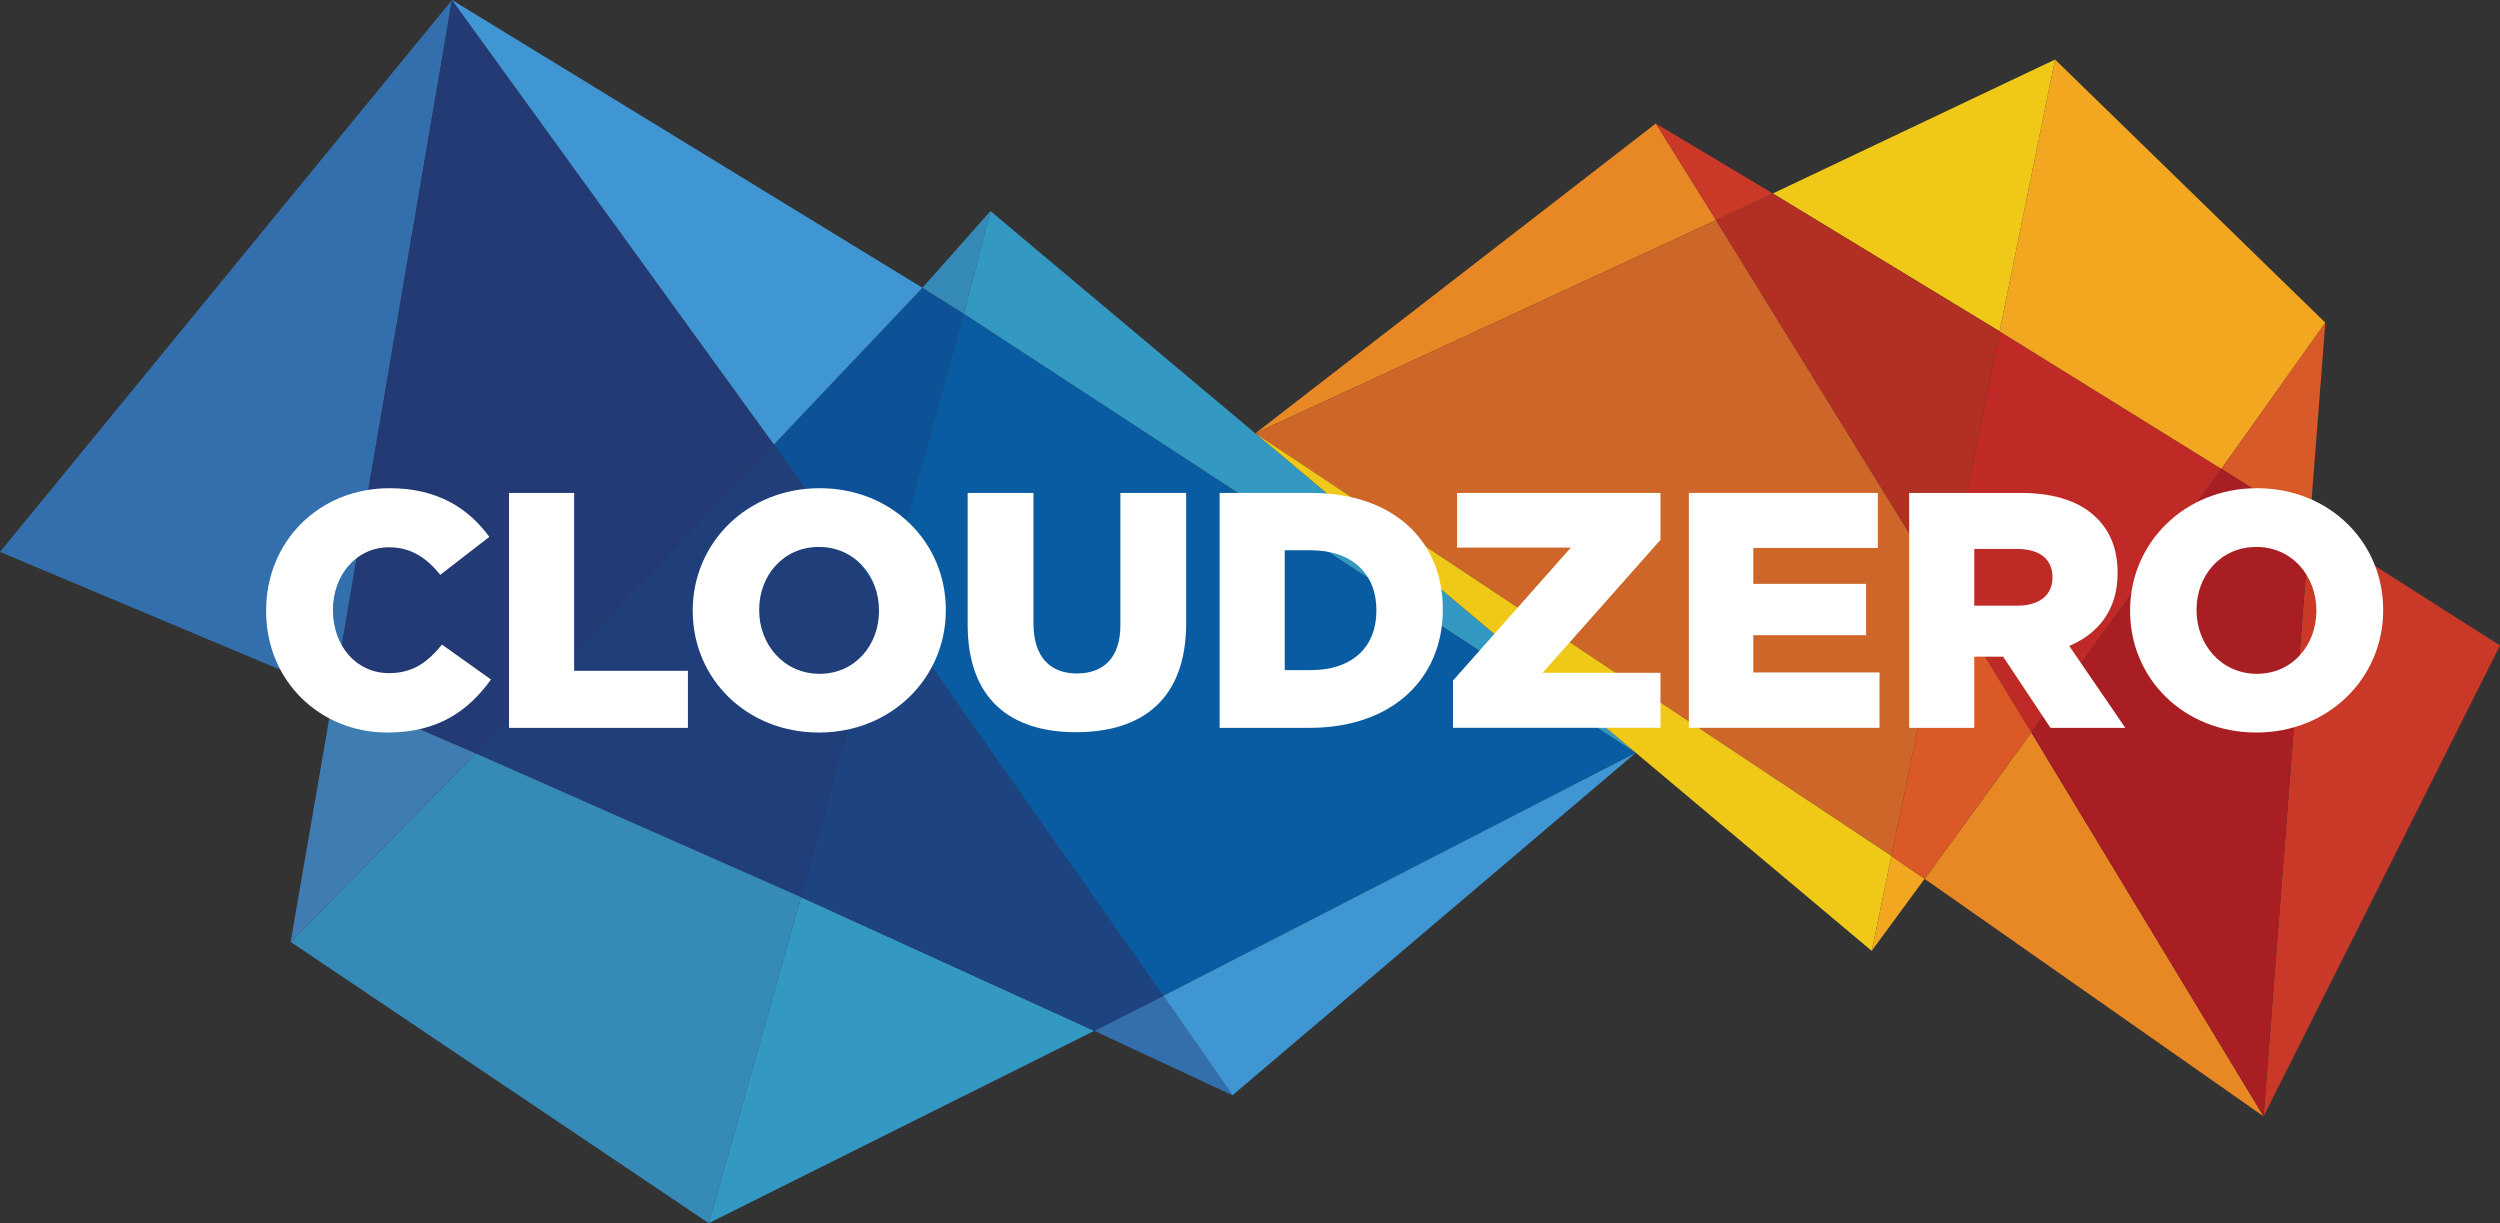
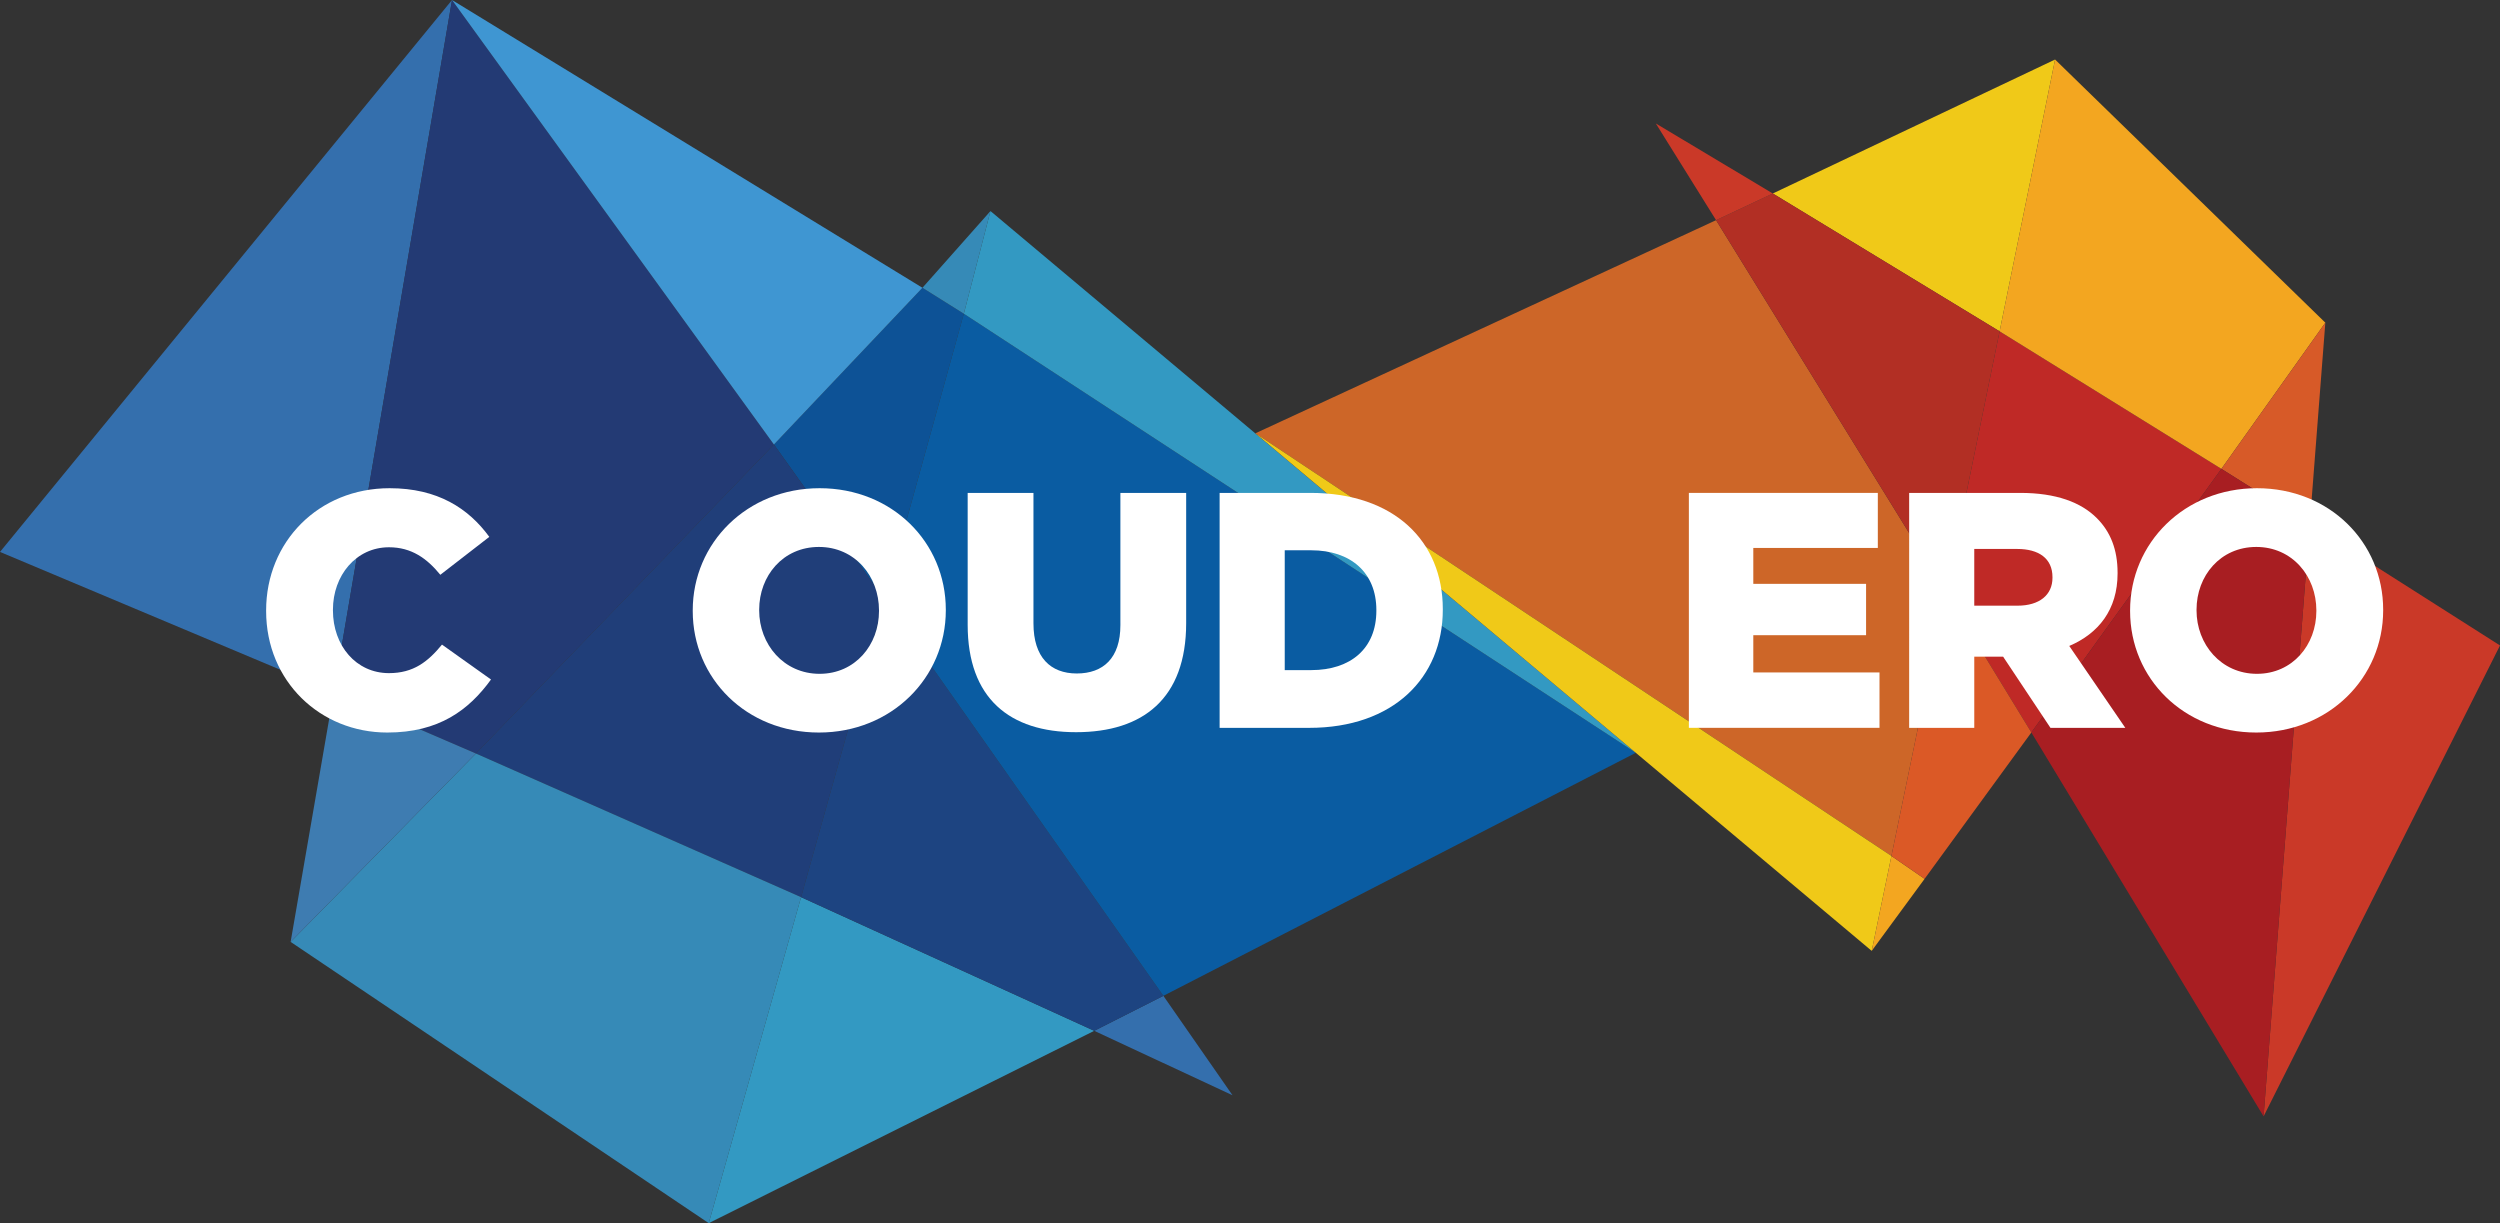
<svg xmlns="http://www.w3.org/2000/svg" viewBox="6.048 4.119 203.904 99.762" xml:space="preserve">
  <rect x="6.048" y="4.119" width="203.904" height="99.762" fill="#333333" stroke="none" />
  <style>.st5{fill:#3399c2}.st9{fill:#3f96d2}.st20{fill:#fff}</style>
  <g id="Layer_1">
    <g id="Blues">
      <path d="M95.295,88.195l11.278,5.254l-5.638-8.108L95.295,88.195z M6.048,49.135l27.224,11.443l9.643-56.459 L6.048,49.135z" fill="#346fad" />
      <polygon points="33.272,60.578 44.863,65.576 69.17,40.374 42.915,4.119" fill="#233a74" />
      <polygon points="69.17,40.374 78.188,53.017 84.659,29.706 81.284,27.591" fill="#0d5296" />
      <polygon points="44.863,65.576 71.384,77.293 78.188,53.017 69.17,40.374" fill="#203e79" />
      <path d="M29.752,80.942l34.102,22.939l7.531-26.588L44.863,65.576L29.752,80.942z M81.284,27.591l3.375,2.115 l2.174-8.373L81.284,27.591z" fill="#368ab7" />
      <polygon class="st5" points="63.854,103.881 95.295,88.195 71.384,77.293" />
      <polygon points="71.384,77.293 95.295,88.195 100.935,85.341 78.188,53.017" fill="#1d4481" />
      <polygon points="78.188,53.017 100.935,85.341 139.467,65.518 84.659,29.706" fill="#0a5ca2" />
      <polygon class="st5" points="84.659,29.706 139.467,65.518 86.833,21.333" />
      <polygon points="29.752,80.942 44.863,65.576 33.272,60.578" fill="#3e7cb1" />
      <polygon class="st9" points="69.17,40.374 81.284,27.591 42.915,4.119" />
-       <polygon class="st9" points="100.935,85.341 106.573,93.449 139.467,65.518" />
    </g>
    <g id="Yellow_Red">
-       <path d="M163.021,75.8l27.649,19.373L171.729,63.86L163.021,75.8z M108.437,39.461l37.576-17.384L141.1,14.19 L108.437,39.461z" fill="#e78825" />
      <polygon points="108.437,39.461 160.316,73.934 164.76,52.454 146.013,22.077" fill="#cd6628" />
      <path d="M158.707,81.675l1.609-7.741l-51.879-34.473L158.707,81.675z M150.641,19.9l18.498,11.244l4.525-22.17 L150.641,19.9z" fill="#f0c918" />
      <polygon points="164.76,52.454 171.729,63.86 187.228,42.36 169.139,31.143" fill="#bf2926" />
      <path d="M158.707,81.675l4.314-5.875l-2.705-1.866L158.707,81.675z M169.139,31.143l18.089,11.217l8.478-11.922 L173.664,8.974L169.139,31.143z" fill="#f3a620" />
      <polygon points="146.013,22.077 164.76,52.454 169.139,31.143 150.641,19.9" fill="#b22f24" />
      <path d="M190.67,95.173l19.282-38.409l-15.52-9.875L190.67,95.173z M146.013,22.077l4.628-2.177L141.1,14.19 L146.013,22.077z" fill="#ca3928" />
      <polygon points="187.228,42.36 194.431,46.889 195.706,30.438" fill="#d75a28" />
      <polygon points="171.729,63.86 190.67,95.173 194.431,46.889 187.228,42.36" fill="#a81e22" />
      <polygon points="160.316,73.934 163.021,75.8 171.729,63.86 164.76,52.454" fill="#db5926" />
    </g>
  </g>
  <g id="Layer_2">
    <g id="CloudZero_Word">
      <path class="st20" d="M27.754,53.957v-0.055c0-5.584,4.27-9.964,10.073-9.964c3.915,0,6.433,1.642,8.13,3.969L41.962,51 c-1.096-1.341-2.354-2.245-4.188-2.245c-2.683,0-4.571,2.3-4.571,5.092v0.055c0,2.875,1.888,5.119,4.571,5.119 c1.998,0,3.175-0.931,4.324-2.327l3.997,2.847c-1.807,2.491-4.243,4.325-8.459,4.325C32.161,63.866,27.754,59.678,27.754,53.957z" />
-       <path class="st20" d="M47.564,44.321h5.311V58.83h9.28v4.654H47.564V44.321z" />
      <path class="st20" d="M62.549,53.957v-0.055c0-5.502,4.434-9.964,10.348-9.964c5.912,0,10.293,4.407,10.293,9.909v0.055 c0,5.502-4.434,9.964-10.348,9.964C66.929,63.866,62.549,59.459,62.549,53.957z M77.741,53.957v-0.055 c0-2.792-1.97-5.173-4.9-5.173c-2.929,0-4.873,2.354-4.873,5.119v0.055c0,2.765,1.998,5.174,4.928,5.174 C75.798,59.076,77.741,56.721,77.741,53.957z" />
      <path class="st20" d="M84.973,55.079V44.321h5.366V54.97c0,2.765,1.396,4.079,3.531,4.079c2.163,0,3.559-1.259,3.559-3.942V44.321 h5.365v10.621c0,6.159-3.531,8.896-8.979,8.896C88.395,63.839,84.973,61.074,84.973,55.079z" />
      <path class="st20" d="M105.522,44.321h7.419c6.816,0,10.785,3.942,10.785,9.472v0.055c0,5.529-4.024,9.636-10.895,9.636h-7.309 V44.321z M110.833,49.002v9.772h2.162c3.203,0,5.311-1.752,5.311-4.845v-0.055c0-3.066-2.108-4.873-5.311-4.873H110.833z" />
-       <path class="st20" d="M124.561,59.623l9.608-10.84h-9.28v-4.462h16.589v3.832l-9.608,10.84h9.608v4.489h-16.917V59.623z" />
      <path class="st20" d="M143.794,44.321h15.412v4.489H149.05v2.929h9.198v4.188h-9.198v3.038h10.293v4.517h-15.548V44.321z" />
      <path class="st20" d="M161.762,44.321h9.061c2.93,0,4.955,0.766,6.241,2.053c1.123,1.122,1.697,2.573,1.697,4.462v0.055 c0,2.957-1.56,4.9-3.941,5.913l4.571,6.679h-6.104l-3.86-5.803h-2.354v5.803h-5.311V44.321z M170.604,53.519 c1.78,0,2.847-0.876,2.847-2.272v-0.055c0-1.533-1.123-2.299-2.875-2.299h-3.504v4.626H170.604z" />
      <path class="st20" d="M179.782,53.957v-0.055c0-5.502,4.434-9.964,10.348-9.964c5.912,0,10.293,4.407,10.293,9.909v0.055 c0,5.502-4.434,9.964-10.348,9.964C184.162,63.866,179.782,59.459,179.782,53.957z M194.974,53.957v-0.055 c0-2.792-1.97-5.173-4.9-5.173c-2.929,0-4.873,2.354-4.873,5.119v0.055c0,2.765,1.998,5.174,4.928,5.174 C193.031,59.076,194.974,56.721,194.974,53.957z" />
    </g>
  </g>
</svg>